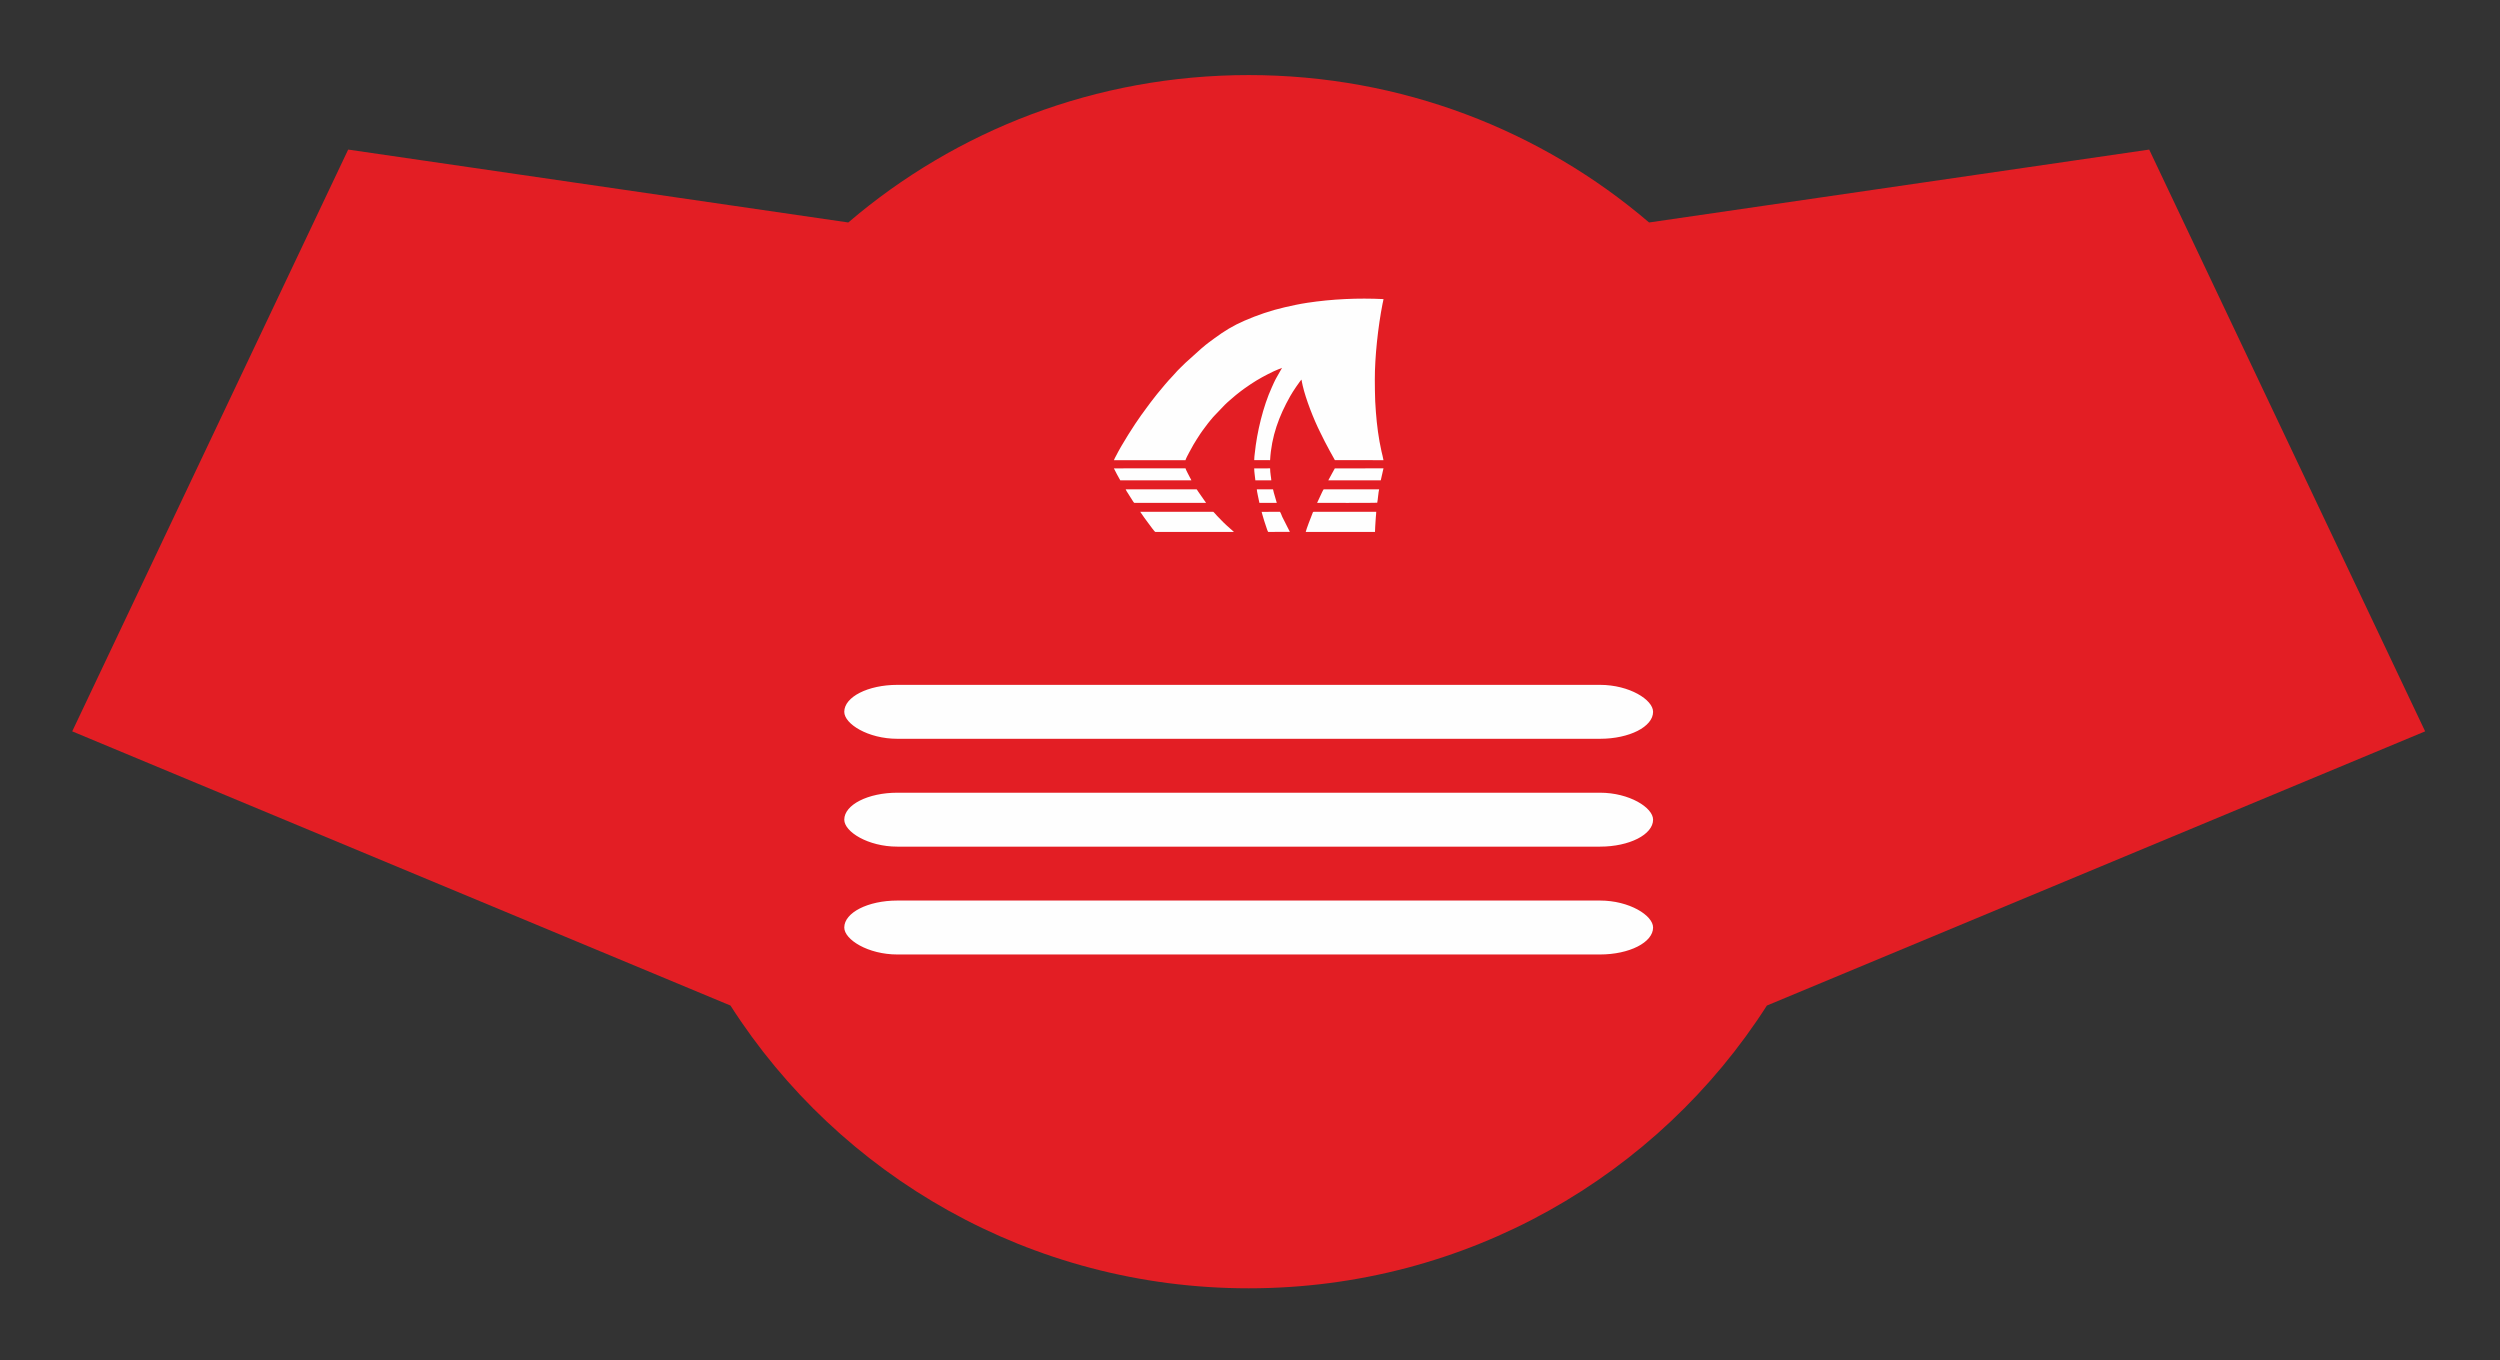
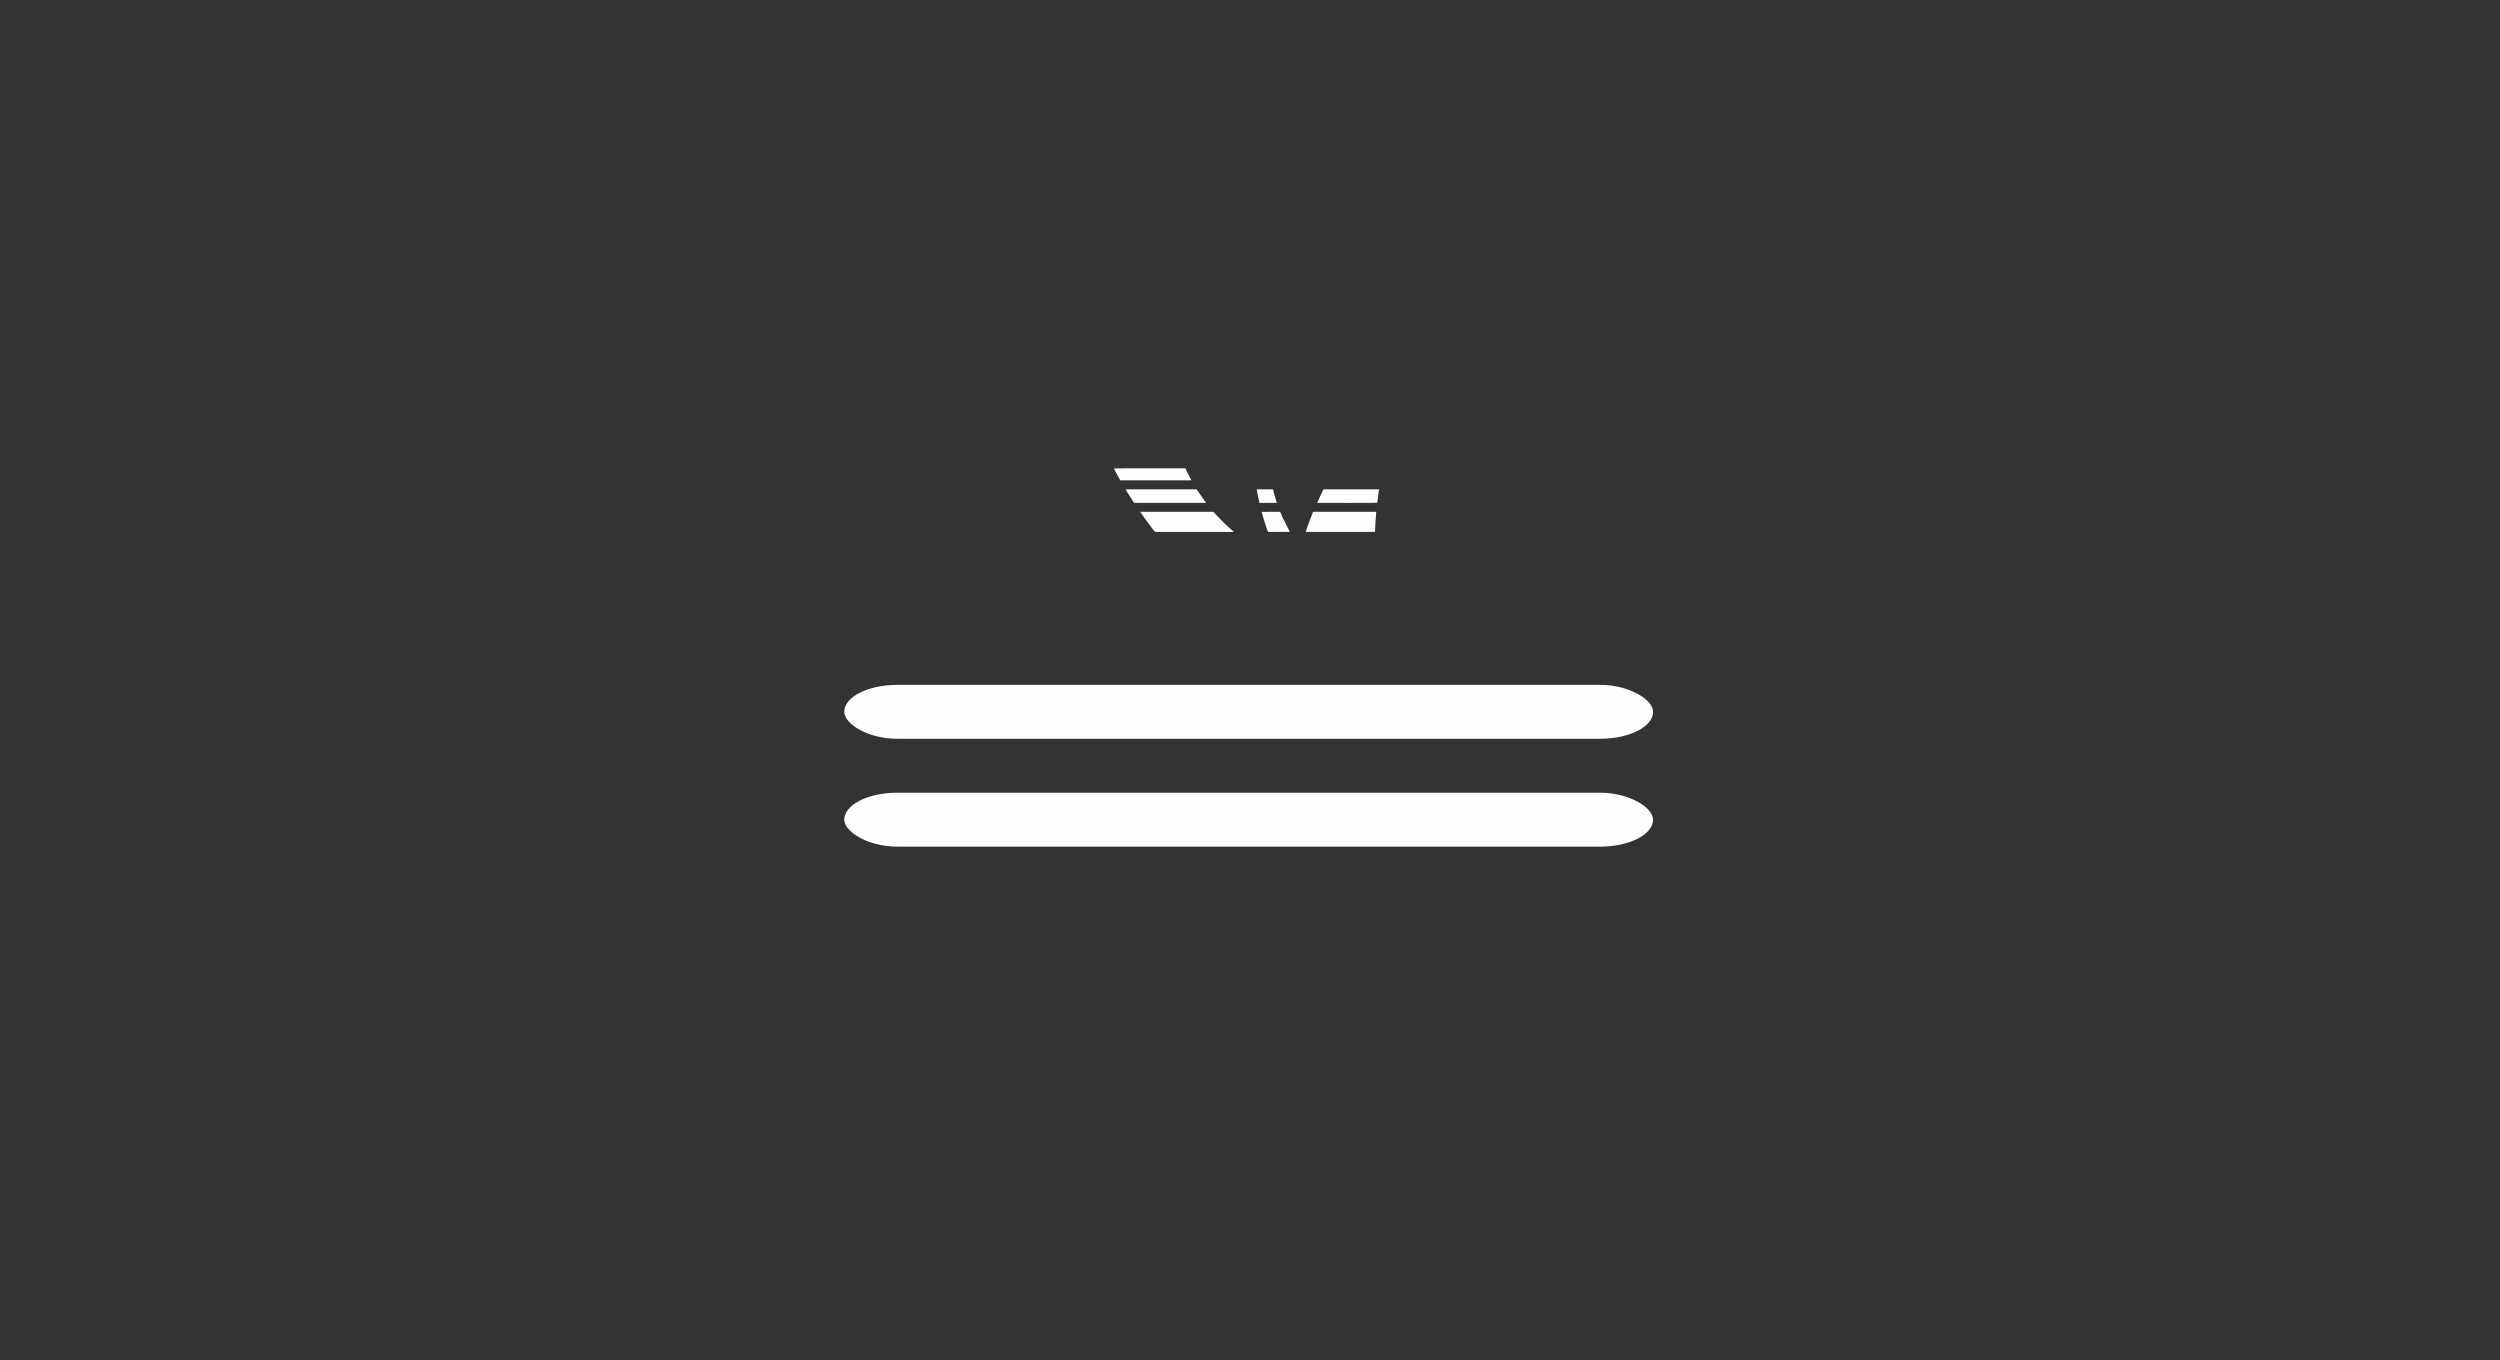
<svg xmlns="http://www.w3.org/2000/svg" xml:space="preserve" width="68mm" height="37mm" version="1.1" style="shape-rendering:geometricPrecision; text-rendering:geometricPrecision; image-rendering:optimizeQuality; fill-rule:evenodd; clip-rule:evenodd" viewBox="0 0 6800 3700">
  <rect x="0" y="0" width="6800" height="3700" fill="#333333" stroke="none" />
  <defs>
    <style type="text/css">
   
    .fil1 {fill:#FEFEFE}
    .fil0 {fill:#E31E24;fill-rule:nonzero}
   
  </style>
  </defs>
  <g id="Слой_x0020_1">
-     <path class="fil0" d="M2307.34 605.14l-1360.3 -198.29 -750.61 1582.44 1790.48 745.81c295.38,462.14 816.22,769.09 1409.49,769.09 593.3,0 1114.14,-306.95 1409.52,-769.09l1790.45 -745.81 -750.57 -1582.44 -1360.3 198.29c-292.1,-249.83 -672.75,-400.93 -1089.1,-400.93 -416.31,0 -796.96,151.1 -1089.06,400.93z" />
    <g id="_2615669014912">
-       <path class="fil1" d="M3029.8 1251.66l194.7 0c1.62,-5.43 7.46,-16.08 10.27,-21.42 3.7,-7 7.53,-14.12 11.44,-20.78 5.96,-10.15 12.2,-19.76 18.6,-29.53l6.71 -9.61c4.26,-6.02 9.12,-12.54 13.6,-18.19 2.45,-3.07 4.85,-5.79 7.1,-8.8 1.17,-1.58 2.41,-2.81 3.77,-4.38 1.25,-1.45 2.44,-2.99 3.66,-4.52l31.48 -32.96c9.07,-9.1 19.73,-17.53 29.62,-26.24 1.68,-1.47 2.91,-2.46 4.52,-3.63l8.91 -6.98c3.02,-2.26 6.14,-4.63 9.33,-6.99 6.09,-4.49 12.4,-8.73 19.07,-13.16 20.16,-13.39 40.22,-24.13 62.05,-34.6 7.49,-3.59 15.21,-6.24 22.52,-9.31l-14.66 25.76c-4.96,8.47 -9.22,18.56 -13.31,27.52 -23.46,51.37 -40.35,121.66 -46.19,178.95 -0.57,5.56 -1.78,13.4 -1.53,18.78l43.17 0.09c3.61,-65.17 24.48,-120.44 54.5,-173.66 2.28,-4.04 4.64,-7.75 7.09,-11.8 5.89,-9.73 12.66,-18.79 19.2,-28.06 1.21,-1.72 3.09,-3.86 4.28,-5.57l0.64 1.58c0.16,0.63 0.29,1.52 0.42,2.21 0.18,0.94 0.42,2.43 0.7,3.94 0.49,2.65 1.14,5.58 1.73,8.18 8.56,37.49 30.14,92.37 47.5,126.94 4.37,8.71 8.48,17.11 12.83,25.82 8.7,17.44 18.26,33.7 27.37,50.36l132.12 0.06c-0.19,-3.09 -4.52,-20.07 -5.49,-24.42 -7.76,-34.6 -12.41,-70.52 -15.1,-106.15 -1.46,-19.35 -2.68,-38.91 -2.67,-58.44 0,-9.67 -0.24,-20.07 -0.27,-30.06 -0.19,-62.21 8.88,-144.58 20.99,-206.29 0.76,-3.87 2.27,-9.23 2.59,-12.78 -69.76,-3.32 -138.8,-0.26 -207.11,10.04 -21.05,3.17 -41.38,7.59 -61.38,12.18 -38.54,8.84 -75.71,21.76 -109.85,36.61 -30.92,13.45 -54.49,27.95 -81,47.45 -8.2,6.03 -24.38,17.77 -31.03,23.95 -1.11,1.03 -1.37,1.18 -2.37,1.94 -0.92,0.69 -1.58,1.4 -2.59,2.14l-43.39 39.09c-5.48,5.48 -23.81,22.91 -27.31,27.67l-8.82 9.67c-11.08,11.29 -28.05,31.82 -38.25,44.23l-4.23 5.22c-4.99,6.86 -10.99,13.6 -15.98,20.55 -7.63,10.63 -15.79,20.94 -23.28,31.7 -0.61,0.87 -1.1,1.38 -1.86,2.43 -19.8,27.39 -53.71,81 -68.71,110.88 -1.63,3.26 -5.16,9.08 -6.1,12.39z" />
      <path class="fil1" d="M3101.41 1392.1l9.95 14.43c3.46,4.78 6.33,8.87 9.98,13.64l5.15 6.89c2.06,2.81 13.98,19.43 15.93,19.72l213.69 0c-0.78,-1.09 -3.07,-2.99 -3.89,-3.61 -4.39,-3.31 -25.83,-23.09 -30.25,-28.19l-11.85 -12.2c-1.66,-1.75 -9.04,-10.45 -10.06,-10.68l-198.65 0z" />
      <path class="fil1" d="M3739.99 1446.78c0.41,-9.13 0.65,-18.61 1.41,-27.75 0.38,-4.64 0.63,-9.12 0.95,-13.5 0.32,-4.35 1.01,-9.28 1.02,-13.43l-170.11 0.01c-2.49,-0.01 -2.91,3.35 -4.1,6.31 -3.71,9.28 -15.99,40.75 -17.54,48.36l188.37 0z" />
      <path class="fil1" d="M3061.79 1330.95c0.36,1.88 4.3,7.77 5.49,9.67l11.65 18.41c1.37,2.05 4.61,7.89 6.36,8.72l195.15 -0.01c-0.63,-1.43 -2.35,-3.36 -3.24,-4.64l-19.06 -27.36c-0.49,-0.75 -0.95,-1.57 -1.45,-2.39l-1.53 -2.03c-0.03,-0.16 -0.16,-0.16 -0.25,-0.37l-193.12 0z" />
      <path class="fil1" d="M3029.73 1273.95c5.81,11.74 11.37,21.81 17.44,32.64l193.39 -0.1c-0.58,-1.97 -3,-5.79 -4.06,-7.95 -2.54,-5.16 -11.17,-20.91 -11.92,-24.6l-194.85 0.01z" />
      <path class="fil1" d="M3746.07 1367.29c1.88,-8.26 2.94,-28.17 5.21,-36.34l-150.96 0.05c-2.36,2.99 -7.23,14.3 -9.1,18.17l-8.66 18.57c0.1,0 162.79,0.53 163.18,-0.31 0.06,-0.14 0.23,-0.08 0.33,-0.14z" />
-       <path class="fil1" d="M3763.06 1273.94l-132.33 0.05c-0.46,1.38 -15.39,27.28 -17.81,32.6l142.76 -0.01 7.38 -32.64z" />
      <path class="fil1" d="M3431.63 1392.26c0.76,1.84 1.36,5.22 1.96,7.31 3.01,10.42 7.07,24.29 10.75,34.36 0.63,1.7 3.94,12.51 5.21,12.85l58.93 -0.02 -20.67 -40.83c-0.65,-1.4 -5.07,-13.44 -6.48,-13.83l-49.7 0.16z" />
      <path class="fil1" d="M3462.61 1330.95l-44.12 0.13c-0.11,4.22 5.82,30.32 7.06,36.66l47.28 0.01 -7.97 -27.41c-0.78,-3.04 -1.27,-6.09 -2.25,-9.39z" />
-       <path class="fil1" d="M3411.42 1274.07c0,10.74 2.32,21.79 3.17,32.52l43.37 -0.05c-0.19,-6.19 -3.27,-20.36 -3.27,-32.6l-43.27 0.13z" />
    </g>
    <rect class="fil1" x="2296.4" y="2156.17" width="2200" height="146.67" rx="144.29" ry="73.33" />
    <rect class="fil1" x="2296.4" y="1862.83" width="2200" height="146.67" rx="144.29" ry="73.33" />
-     <rect class="fil1" x="2296.4" y="2449.5" width="2200" height="146.67" rx="144.29" ry="73.33" />
  </g>
</svg>